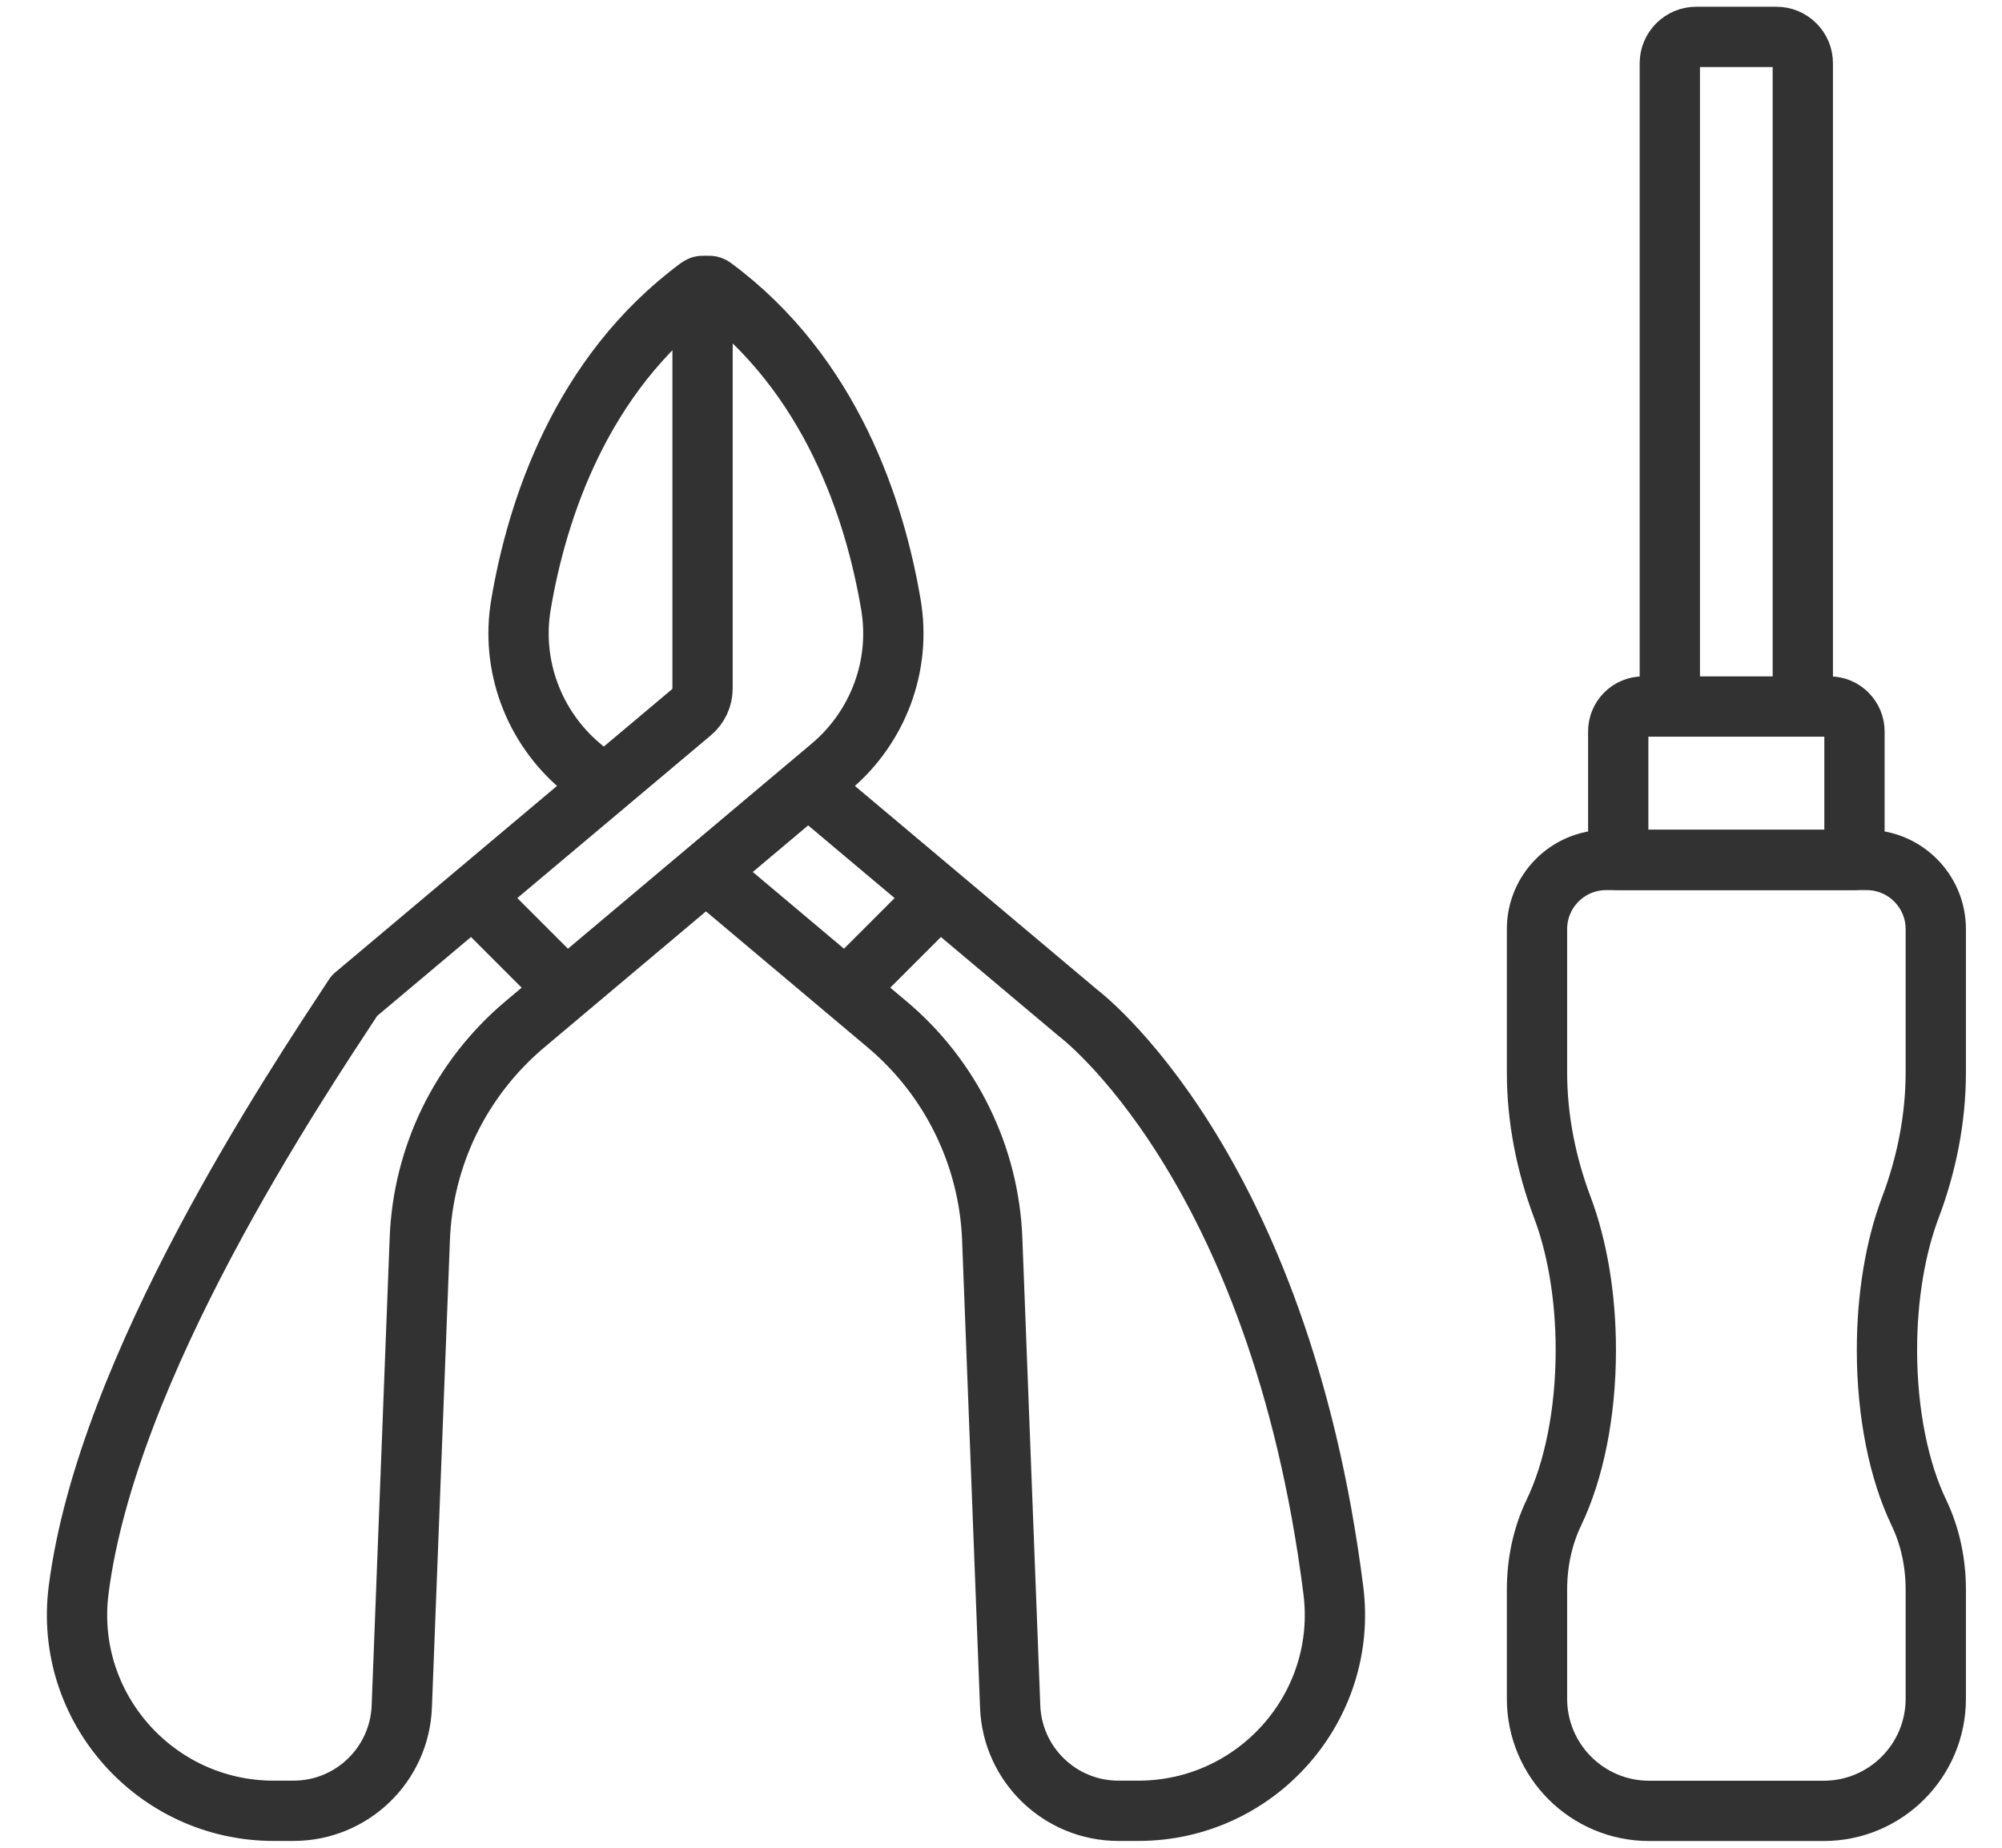
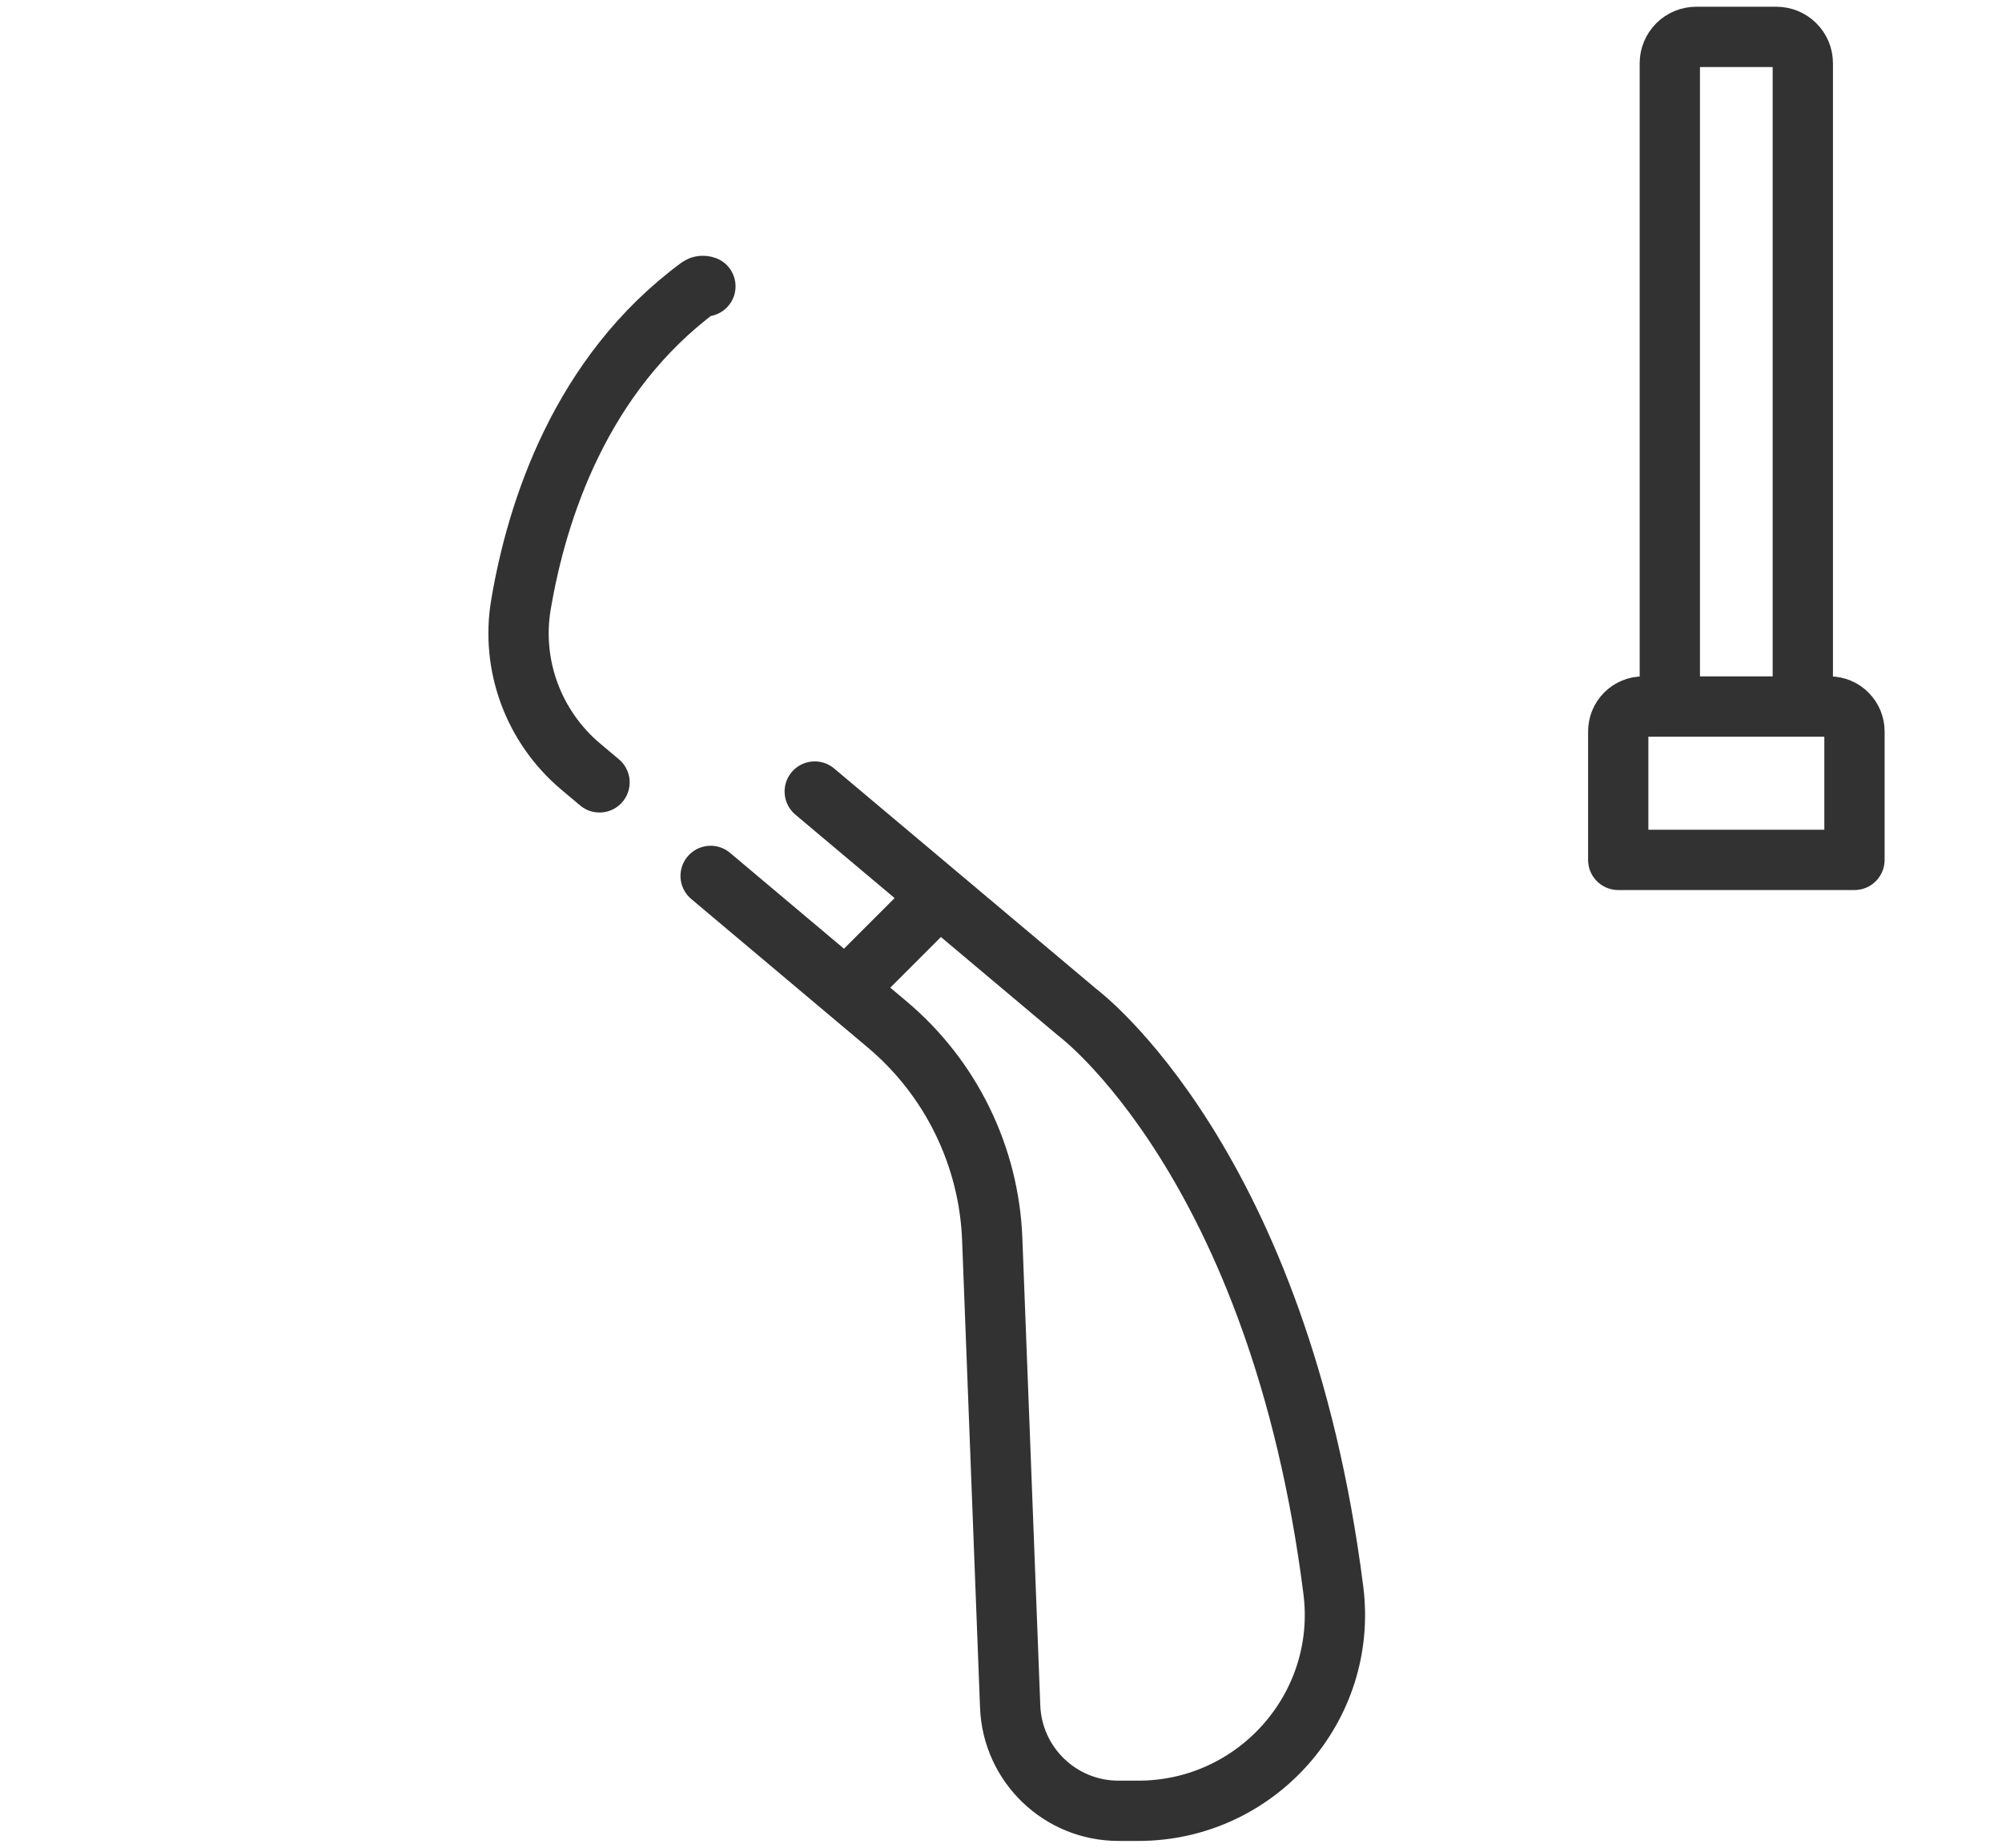
<svg xmlns="http://www.w3.org/2000/svg" width="26" height="24" viewBox="0 0 26 24" fill="none">
-   <path d="M21.417 23.521H23.684C24.488 23.521 25.14 22.869 25.14 22.064V20.649C25.14 20.303 25.07 19.958 24.92 19.646C24.665 19.115 24.506 18.366 24.506 17.536C24.506 16.834 24.619 16.19 24.809 15.687C25.021 15.124 25.14 14.53 25.14 13.928V12.068C25.14 11.572 24.738 11.17 24.242 11.17H20.859C20.363 11.17 19.961 11.572 19.961 12.068V13.929C19.961 14.53 20.08 15.124 20.292 15.687C20.481 16.19 20.595 16.834 20.595 17.536C20.595 18.366 20.436 19.115 20.181 19.645C20.031 19.958 19.961 20.302 19.961 20.649V22.064C19.961 22.869 20.613 23.521 21.417 23.521Z" stroke="#323232" stroke-width="0.783" stroke-miterlimit="10" stroke-linecap="round" stroke-linejoin="round" />
-   <path d="M6.188 11.688L7.305 12.805M4.602 12.933L8.978 9.253C9.024 9.215 9.06 9.167 9.086 9.113C9.111 9.059 9.124 9 9.124 8.941V3.796C9.124 3.727 9.202 3.689 9.258 3.729C10.798 4.865 11.364 6.633 11.57 7.852C11.705 8.64 11.407 9.441 10.795 9.957L6.813 13.308C6.405 13.652 6.073 14.077 5.838 14.556C5.604 15.036 5.472 15.559 5.452 16.092L5.218 22.166C5.189 22.922 4.568 23.52 3.811 23.52H3.554C2.021 23.52 0.827 22.176 1.021 20.654C1.389 17.748 3.835 14.102 4.602 12.933Z" stroke="#323232" stroke-width="0.783" stroke-miterlimit="10" stroke-linecap="round" stroke-linejoin="round" />
  <path d="M21.016 11.169V9.5C21.016 9.415 21.05 9.333 21.11 9.272C21.171 9.211 21.253 9.177 21.338 9.177H23.761C23.846 9.177 23.929 9.211 23.989 9.272C24.05 9.333 24.084 9.415 24.084 9.5V11.169H21.016ZM23.413 2.49L23.413 9.177H21.686V0.821C21.686 0.73 21.723 0.643 21.787 0.579C21.851 0.515 21.938 0.479 22.029 0.479H23.07C23.161 0.479 23.248 0.515 23.312 0.579C23.377 0.643 23.413 0.73 23.413 0.821L23.413 2.49Z" stroke="#323232" stroke-width="0.783" stroke-miterlimit="10" stroke-linecap="round" stroke-linejoin="round" />
  <path d="M10.581 10.281L13.995 13.152C13.995 13.152 16.611 15.097 17.316 20.654C17.51 22.176 16.316 23.52 14.783 23.52H14.526C13.769 23.52 13.148 22.922 13.119 22.166L12.886 16.092C12.865 15.559 12.733 15.036 12.498 14.556C12.264 14.077 11.932 13.652 11.524 13.308L9.229 11.377M7.786 10.162L7.542 9.957C6.929 9.441 6.632 8.64 6.766 7.852C6.972 6.633 7.539 4.865 9.079 3.729C9.091 3.721 9.104 3.715 9.119 3.714C9.133 3.712 9.148 3.714 9.161 3.719M12.137 11.7L11.043 12.794" stroke="#323232" stroke-width="0.783" stroke-miterlimit="10" stroke-linecap="round" stroke-linejoin="round" />
</svg>